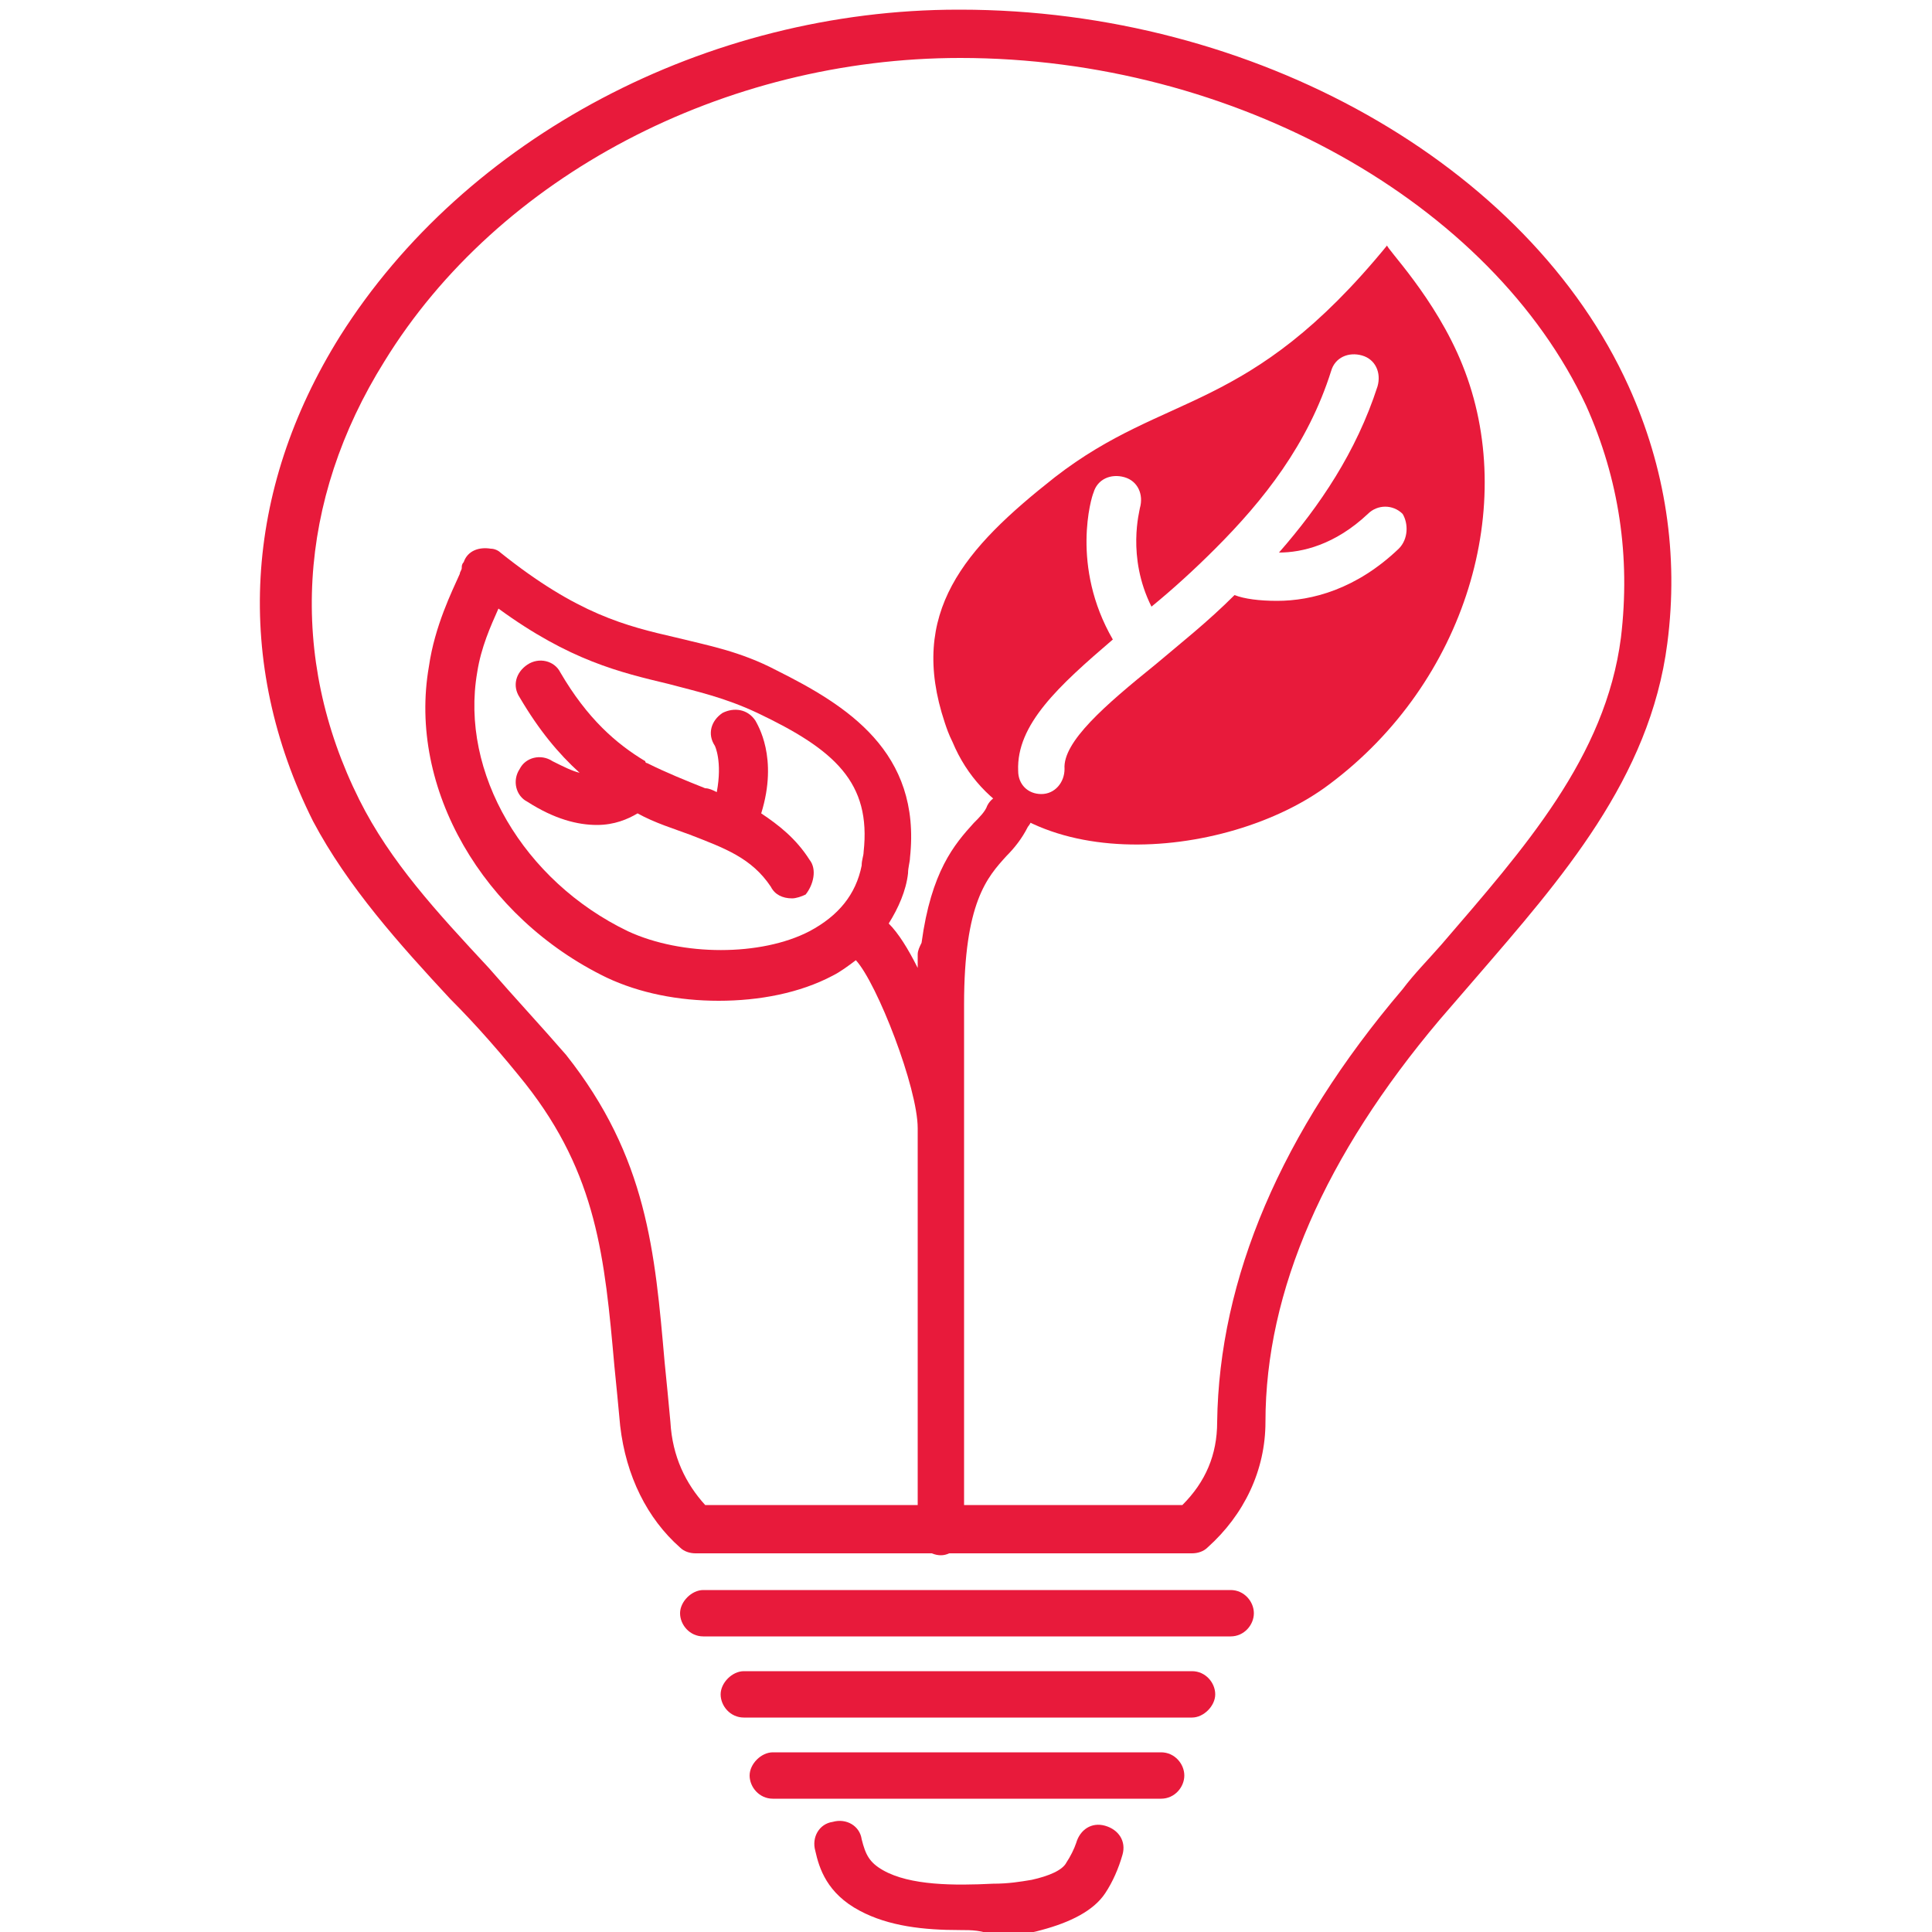
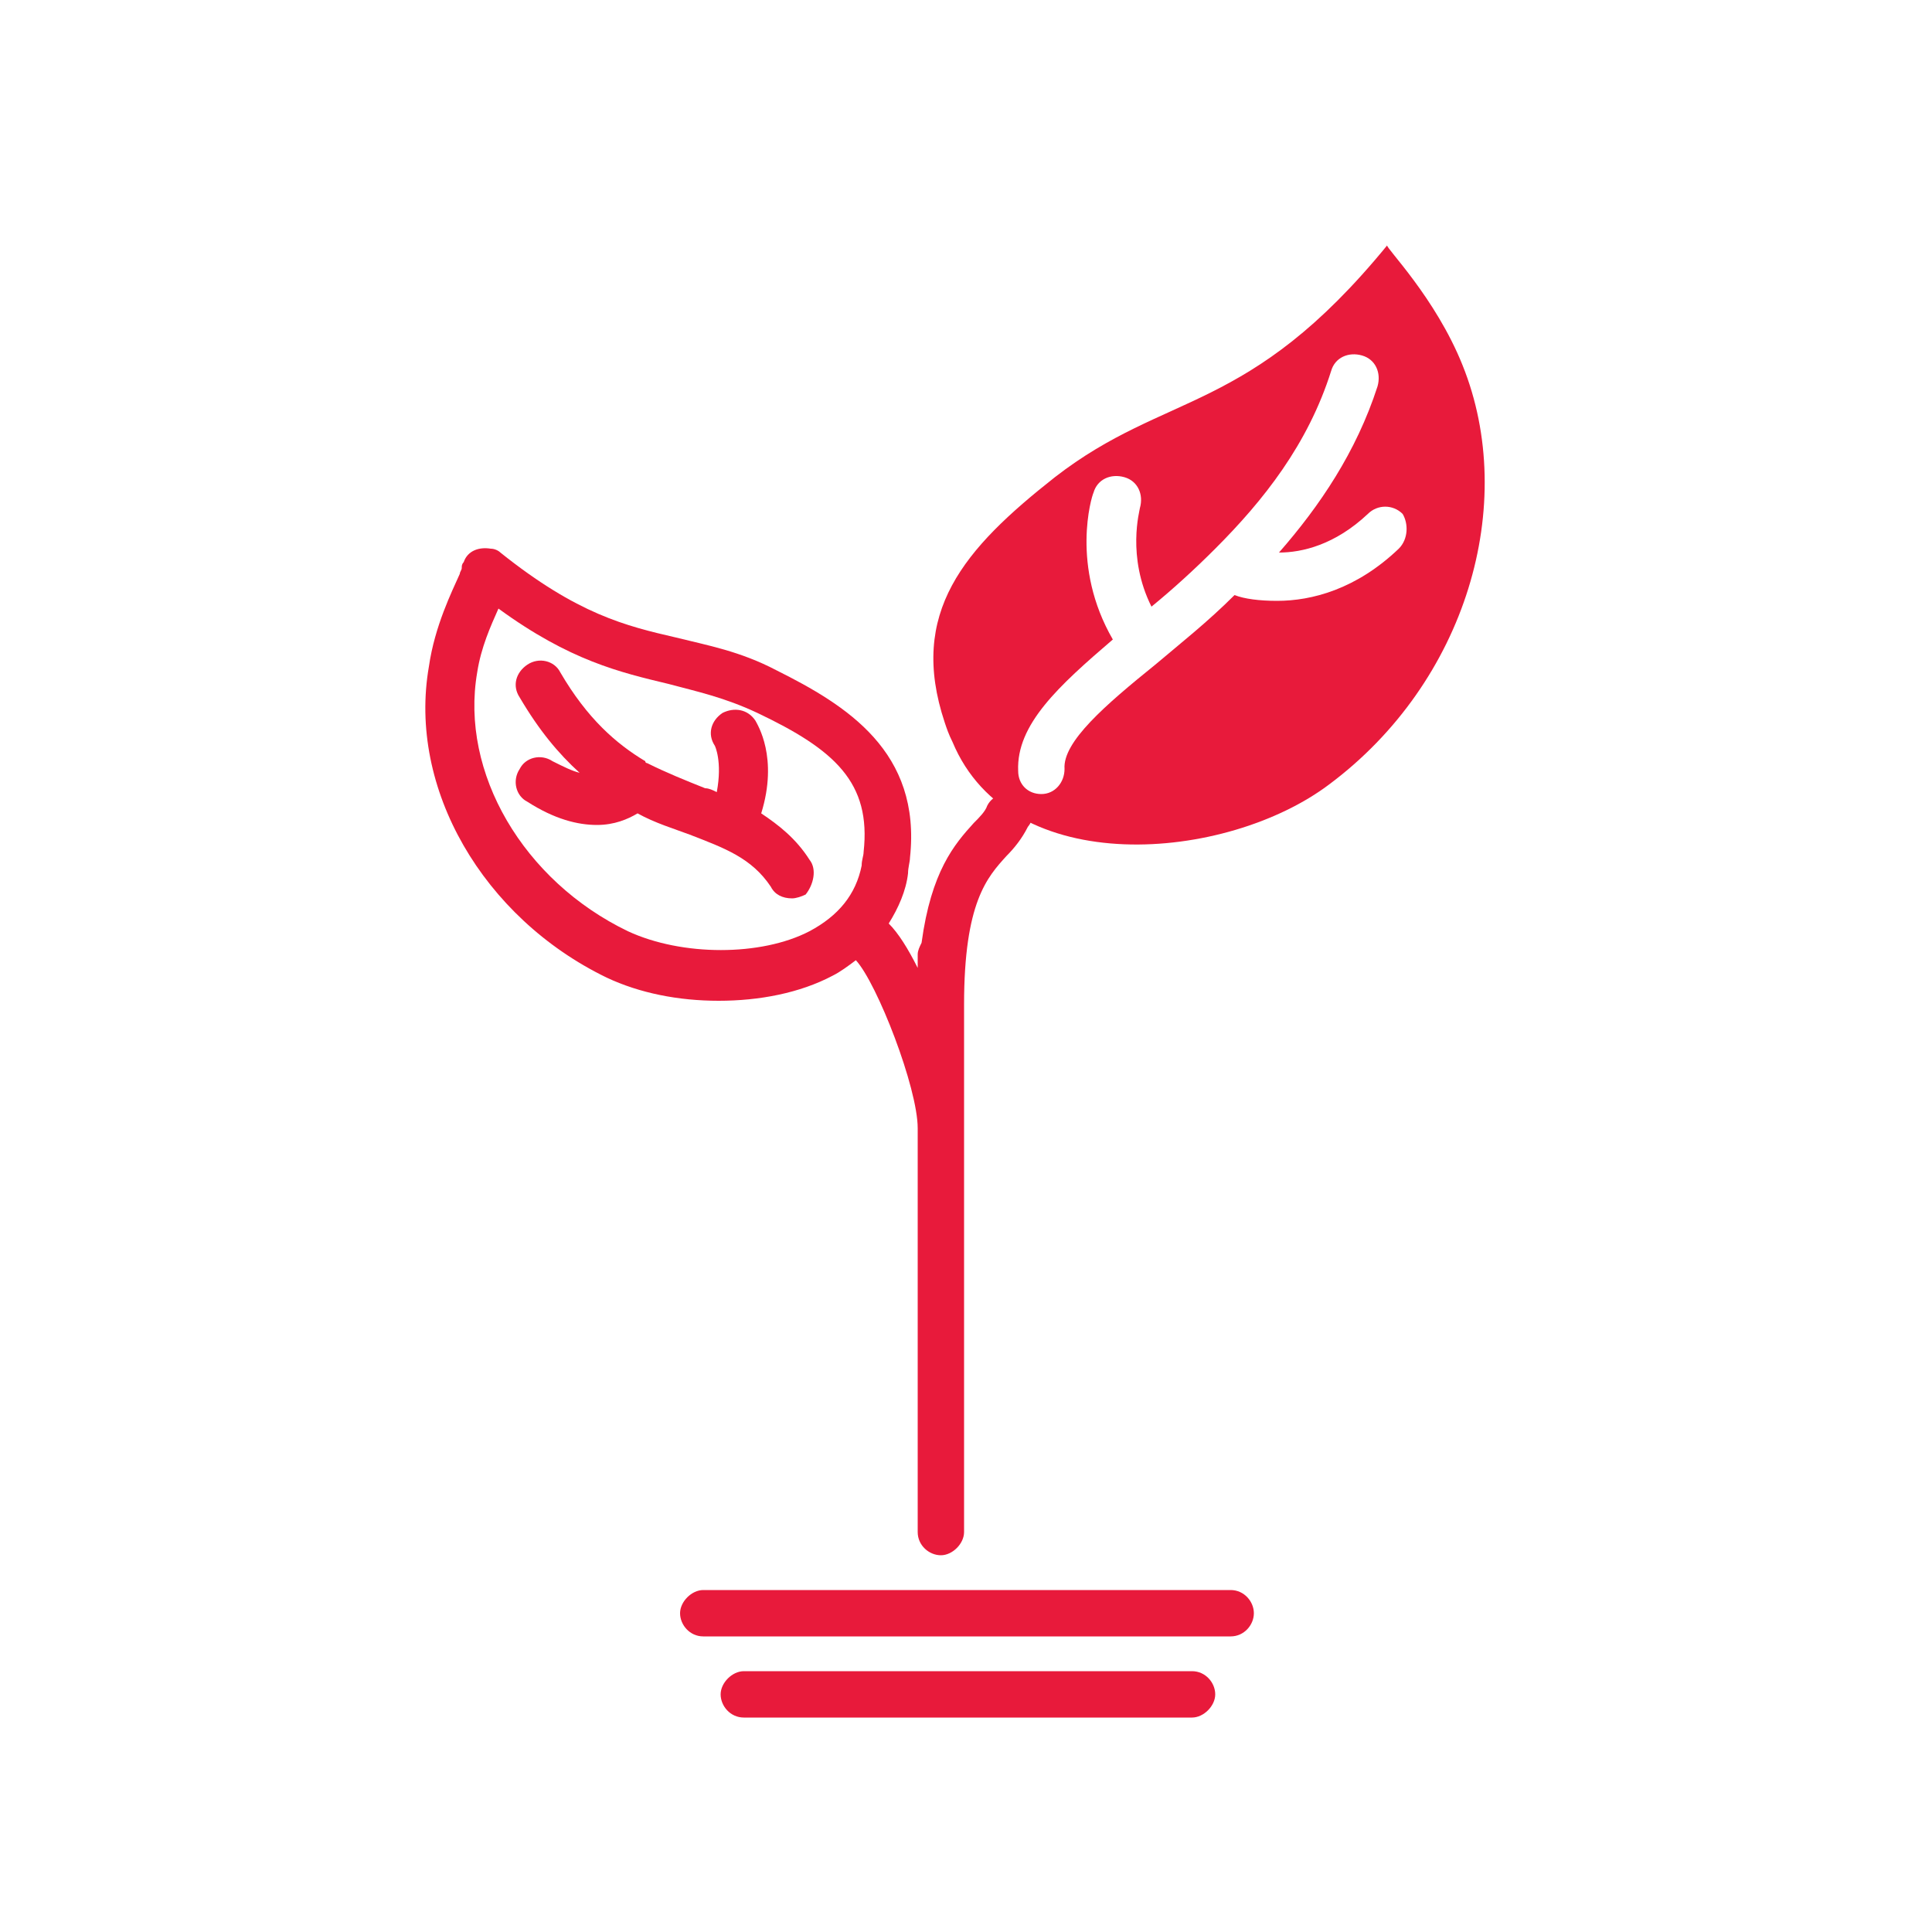
<svg xmlns="http://www.w3.org/2000/svg" version="1.1" id="Layer_2_00000140015365046219205810000002771093336093904523_" x="0px" y="0px" viewBox="0 0 100 100" style="enable-background:new 0 0 100 100;" xml:space="preserve">
  <style type="text/css">
	.st0{fill:#E81A3B;}
</style>
  <g>
    <g>
-       <path class="st0" d="M49.7,99.9c-1.9,0-3.7-0.2-5.2-1c-1.7-0.9-2.1-2.2-2.3-3.1c-0.2-0.7,0.2-1.4,0.9-1.5c0.7-0.2,1.4,0.2,1.5,0.9    c0.2,0.8,0.4,1.2,1.1,1.6c1.4,0.8,3.7,0.8,5.7,0.7c0.8,0,1.4-0.1,2-0.2c0.9-0.2,1.6-0.5,1.8-0.9c0.2-0.3,0.4-0.7,0.5-1    c0.2-0.7,0.8-1.1,1.5-0.9s1.1,0.8,0.9,1.5c-0.2,0.7-0.5,1.4-0.9,2c-0.6,0.9-1.8,1.5-3.3,1.9c-0.7,0.2-1.5,0.3-2.4,0.3    C50.8,99.9,50.3,99.9,49.7,99.9z" />
-     </g>
+       </g>
  </g>
  <g>
    <g>
-       <path class="st0" d="M61.7,80.4H36c-0.3,0-0.6-0.1-0.8-0.3c-1.7-1.5-2.8-3.7-3.1-6.3c-0.1-1.1-0.2-2.1-0.3-3.1    c-0.5-5.6-0.9-9.9-4.6-14.6c-1.2-1.5-2.5-3-3.9-4.4c-2.6-2.8-5.3-5.8-7.1-9.2c-4.1-8.2-3.6-17.1,1.4-25.1    c6.5-10.3,19-16.9,32-16.9h0.1c15.2,0,29.4,8,34.6,19.5l0,0c1.9,4.2,2.6,8.7,2,13.3c-0.9,7-5.5,12.2-9.9,17.3    c-0.6,0.7-1.3,1.5-1.9,2.2c-5.9,7-9,14-9,20.8c0,2.5-1.1,4.8-3,6.5C62.3,80.3,62,80.4,61.7,80.4z M36.5,77.9h24.7    c1.2-1.2,1.8-2.6,1.8-4.3c0.1-7.4,3.3-15,9.6-22.4c0.6-0.8,1.3-1.5,2-2.3c4.3-5,8.5-9.7,9.3-15.9c0.5-4.2-0.1-8.2-1.8-12l0,0    C77.2,10.5,63.9,3,49.7,3C37.5,3,25.8,9.1,19.9,18.7c-4.5,7.2-5,15.3-1.3,22.7c1.6,3.2,4,5.8,6.7,8.7c1.3,1.5,2.7,3,4,4.5    c4.2,5.3,4.6,10.2,5.1,15.9c0.1,1,0.2,2,0.3,3.1C34.8,75.4,35.5,76.8,36.5,77.9z" />
-     </g>
+       </g>
  </g>
  <path class="st0" d="M41.9,44.5c-0.7-1.1-1.6-1.8-2.5-2.4c0.9-2.9-0.2-4.6-0.3-4.8c-0.4-0.6-1.1-0.7-1.7-0.4  c-0.6,0.4-0.8,1.1-0.4,1.7c0,0,0.4,0.8,0.1,2.4c-0.2-0.1-0.4-0.2-0.6-0.2c-1-0.4-2-0.8-3-1.3l0,0c0,0-0.1,0-0.1-0.1  c-1.5-0.9-3-2.2-4.4-4.6c-0.3-0.6-1.1-0.8-1.7-0.4s-0.8,1.1-0.4,1.7c1,1.7,2,2.9,3.1,3.9c-0.4-0.1-0.8-0.3-1.4-0.6  c-0.6-0.4-1.4-0.2-1.7,0.4c-0.4,0.6-0.2,1.4,0.4,1.7c1.4,0.9,2.6,1.2,3.6,1.2c0.9,0,1.6-0.3,2.1-0.6c0.9,0.5,1.9,0.8,2.7,1.1  c1.8,0.7,3.2,1.2,4.2,2.7c0.2,0.4,0.6,0.6,1.1,0.6c0.2,0,0.5-0.1,0.7-0.2C42.1,45.8,42.3,45,41.9,44.5z" />
  <g>
    <g>
      <path class="st0" d="M75.7,18.9c-1.4-3.5-4-6.1-3.9-6.2c-7.2,8.8-11.4,7.5-17.2,12c-4.7,3.7-7.6,7-5.7,12.7c0.1,0.3,0.2,0.6,0.4,1    c3,7.2,14.2,6.2,19.5,2.2C75.9,35.3,78.6,26.1,75.7,18.9z M72.4,28.4c-2.2,2.1-4.5,2.7-6.3,2.7c-0.9,0-1.7-0.1-2.2-0.3    c-1.4,1.4-2.8,2.5-4.1,3.6c-2.6,2.1-4.8,4-4.7,5.4c0,0.7-0.5,1.3-1.2,1.3l0,0c-0.7,0-1.2-0.5-1.2-1.2c-0.1-2.4,2.1-4.4,4.9-6.8    c-2.2-3.8-1.1-7.4-1-7.6c0.2-0.7,0.9-1,1.6-0.8c0.7,0.2,1,0.9,0.8,1.6c0,0.1-0.7,2.5,0.6,5.1c1.1-0.9,2.2-1.9,3.3-3l0,0    c2.5-2.5,4.8-5.4,6-9.2c0.2-0.7,0.9-1,1.6-0.8s1,0.9,0.8,1.6c-1.1,3.4-3,6.2-5.1,8.6c1.2,0,2.9-0.4,4.6-2c0.5-0.5,1.3-0.5,1.8,0    C72.9,27.1,72.9,27.9,72.4,28.4z" />
    </g>
  </g>
  <g>
    <g>
      <path class="st0" d="M48.8,59.1" />
    </g>
  </g>
  <g>
    <g>
      <path class="st0" d="M61.2,49.4" />
    </g>
  </g>
  <path class="st0" d="M52.8,41.2c-0.6-0.3-1.4-0.1-1.7,0.5c-0.1,0.3-0.4,0.6-0.7,0.9c-1,1.1-2.2,2.5-2.7,6.2  c-0.1,0.2-0.2,0.4-0.2,0.6v0.7c-0.5-1-1-1.8-1.5-2.3c0.5-0.8,0.9-1.7,1-2.6c0-0.3,0.1-0.6,0.1-0.8c0.6-5.5-3.3-7.9-6.9-9.7  c-1.9-1-3.6-1.3-5.2-1.7c-2.6-0.6-5.1-1.2-9.1-4.4c-0.1-0.1-0.3-0.2-0.5-0.2c-0.6-0.1-1.2,0.1-1.4,0.7c-0.1,0.1-0.1,0.2-0.1,0.3  c0,0.1-0.1,0.2-0.1,0.3c-0.4,0.9-1.3,2.7-1.6,4.8c-1.1,6.3,2.8,13,9.2,16.1c1.7,0.8,3.7,1.2,5.8,1.2s4.2-0.4,5.9-1.3  c0.4-0.2,0.8-0.5,1.2-0.8c1.1,1.2,3.2,6.6,3.2,8.7v20.9c0,0.7,0.6,1.2,1.2,1.2s1.2-0.6,1.2-1.2V52c0-5.3,1.2-6.6,2.2-7.7  c0.4-0.4,0.8-0.9,1.1-1.5C53.7,42.2,53.4,41.5,52.8,41.2z M32.5,48.2c-5.4-2.6-8.7-8.2-7.8-13.4c0.2-1.3,0.7-2.4,1.1-3.3  c3.7,2.7,6.3,3.3,8.8,3.9c1.5,0.4,2.9,0.7,4.6,1.5c4,1.9,5.9,3.6,5.5,7.2c0,0.2-0.1,0.4-0.1,0.7c-0.3,1.5-1.2,2.6-2.7,3.4  C39.4,49.5,35.3,49.5,32.5,48.2z" />
  <g>
    <g>
      <path class="st0" d="M63.7,84.7H36.4c-0.7,0-1.2-0.6-1.2-1.2s0.6-1.2,1.2-1.2h27.3c0.7,0,1.2,0.6,1.2,1.2S64.4,84.7,63.7,84.7z" />
    </g>
  </g>
  <g>
    <g>
      <path class="st0" d="M61.7,88.9H38.5c-0.7,0-1.2-0.6-1.2-1.2s0.6-1.2,1.2-1.2h23.2c0.7,0,1.2,0.6,1.2,1.2S62.3,88.9,61.7,88.9z" />
    </g>
  </g>
  <g>
    <g>
-       <path class="st0" d="M60.1,93.1H40c-0.7,0-1.2-0.6-1.2-1.2s0.6-1.2,1.2-1.2h20.1c0.7,0,1.2,0.6,1.2,1.2S60.8,93.1,60.1,93.1z" />
-     </g>
+       </g>
  </g>
</svg>